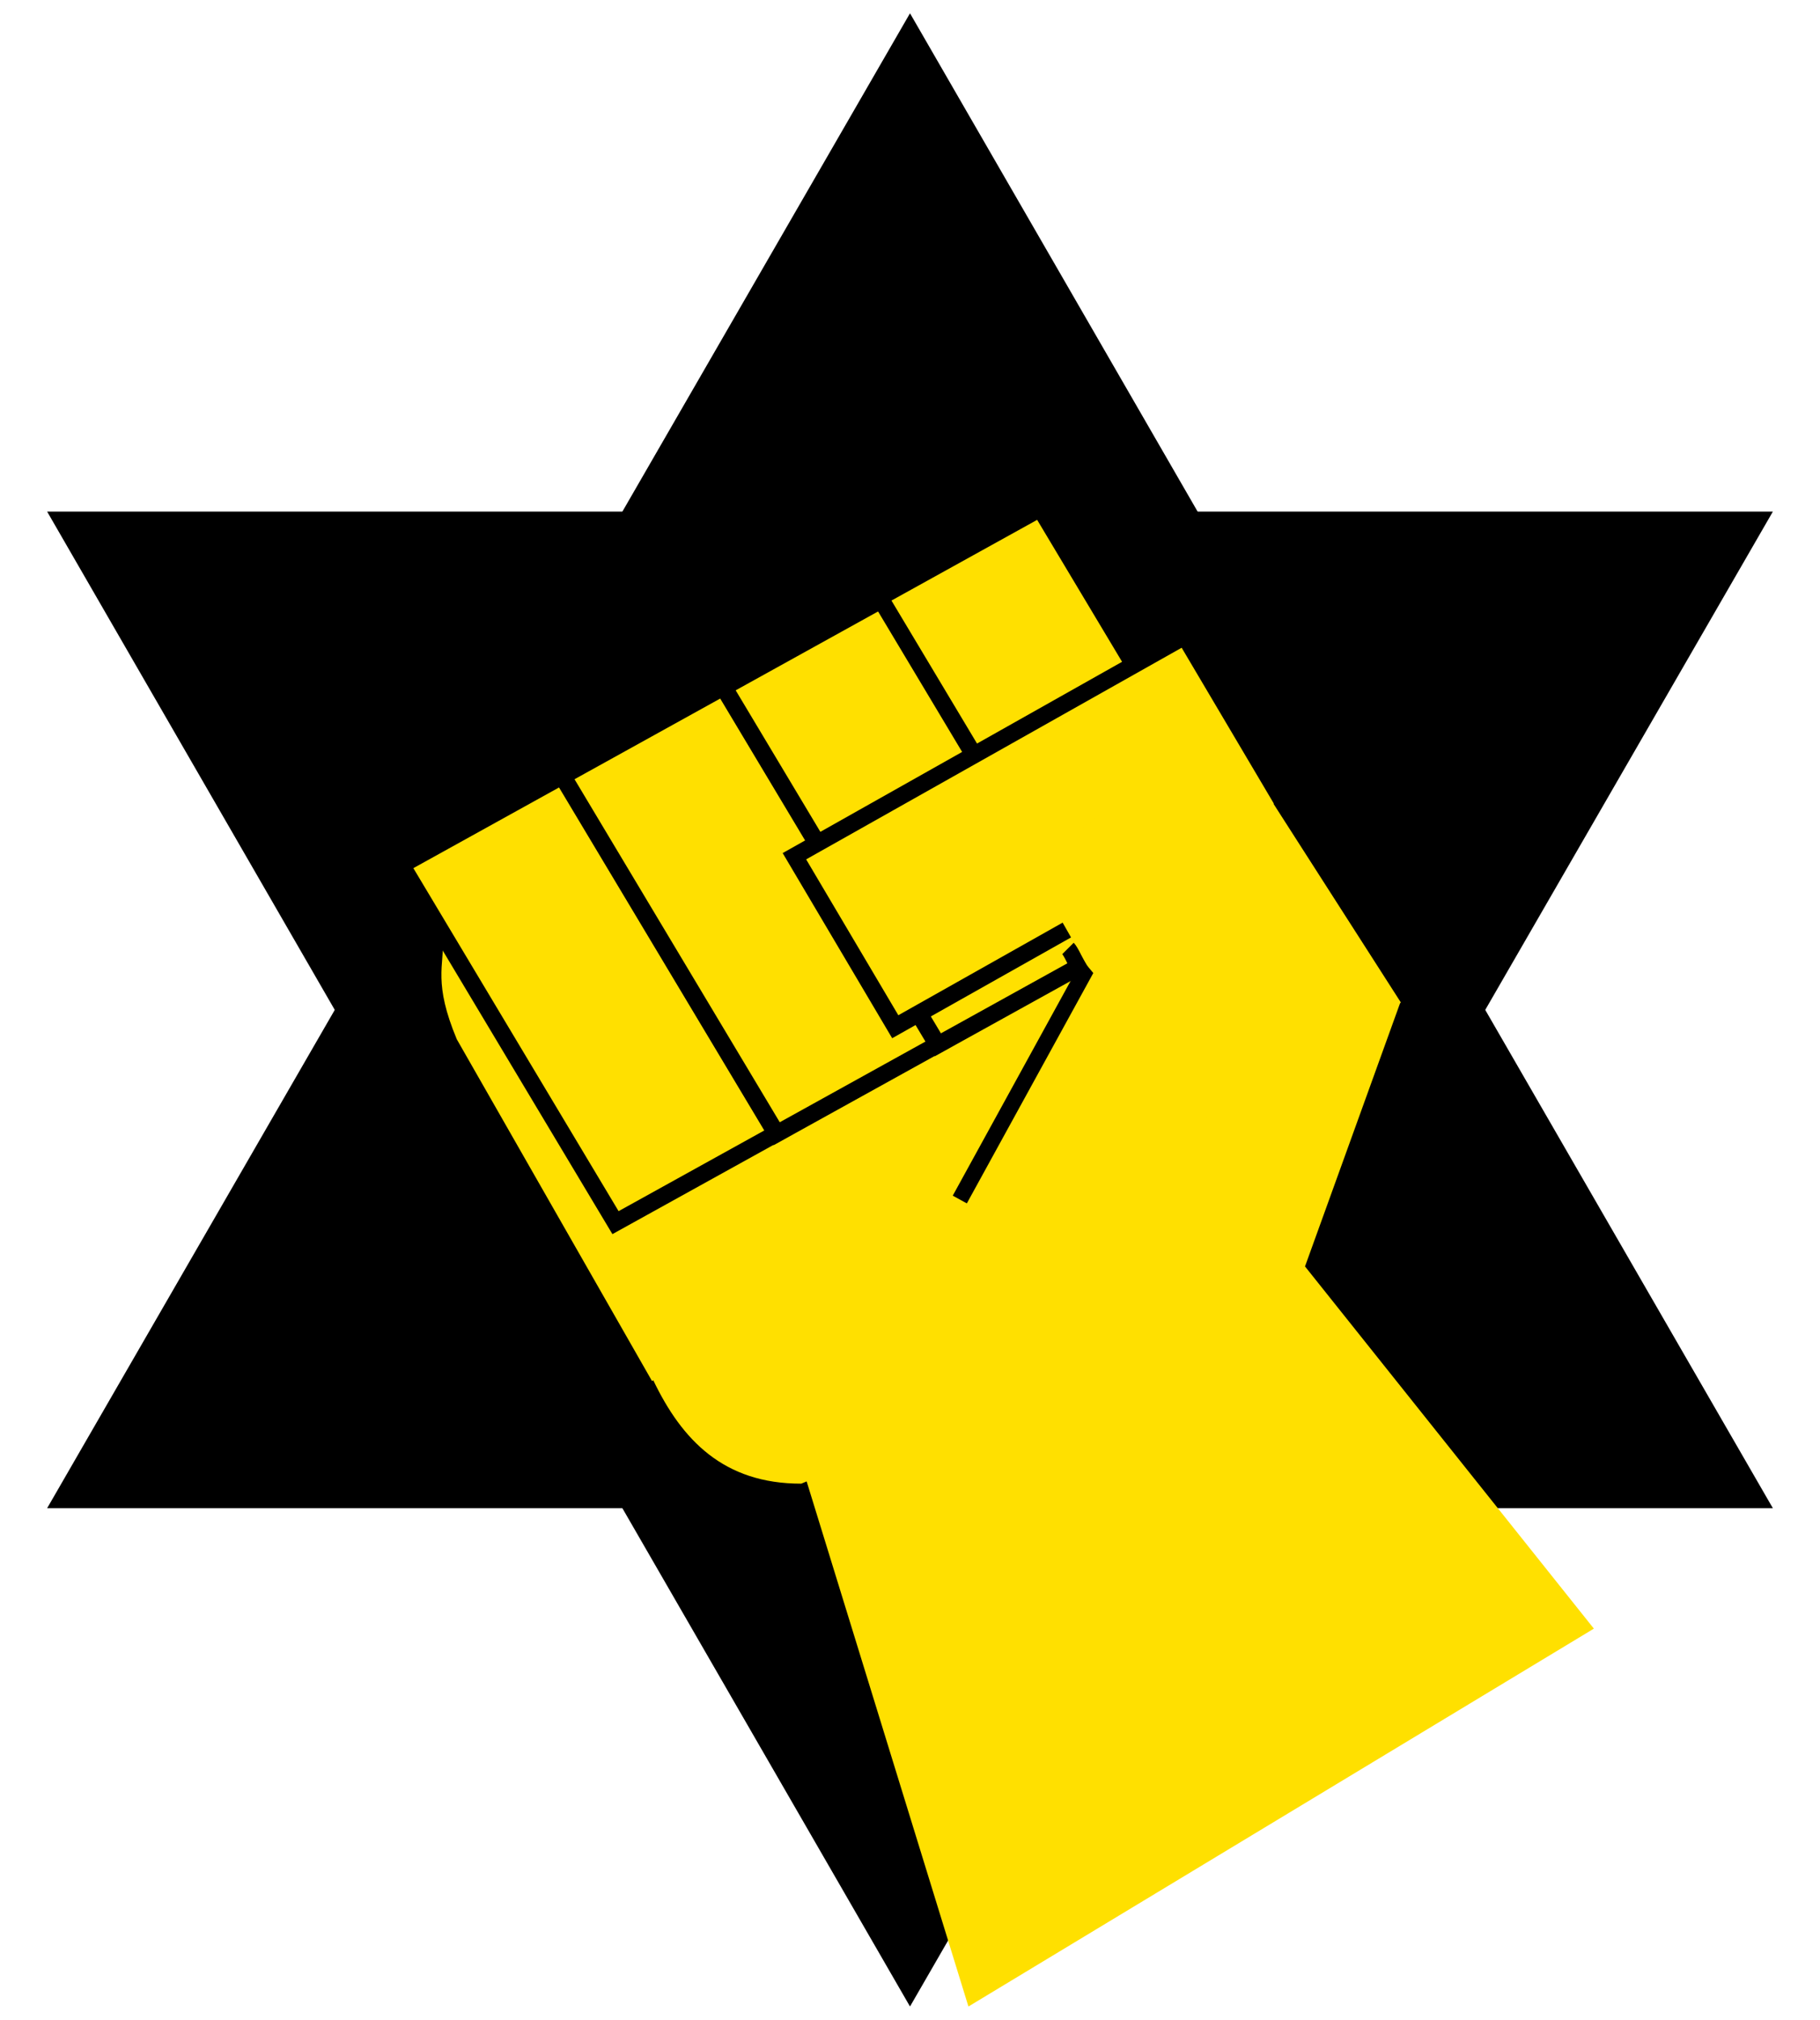
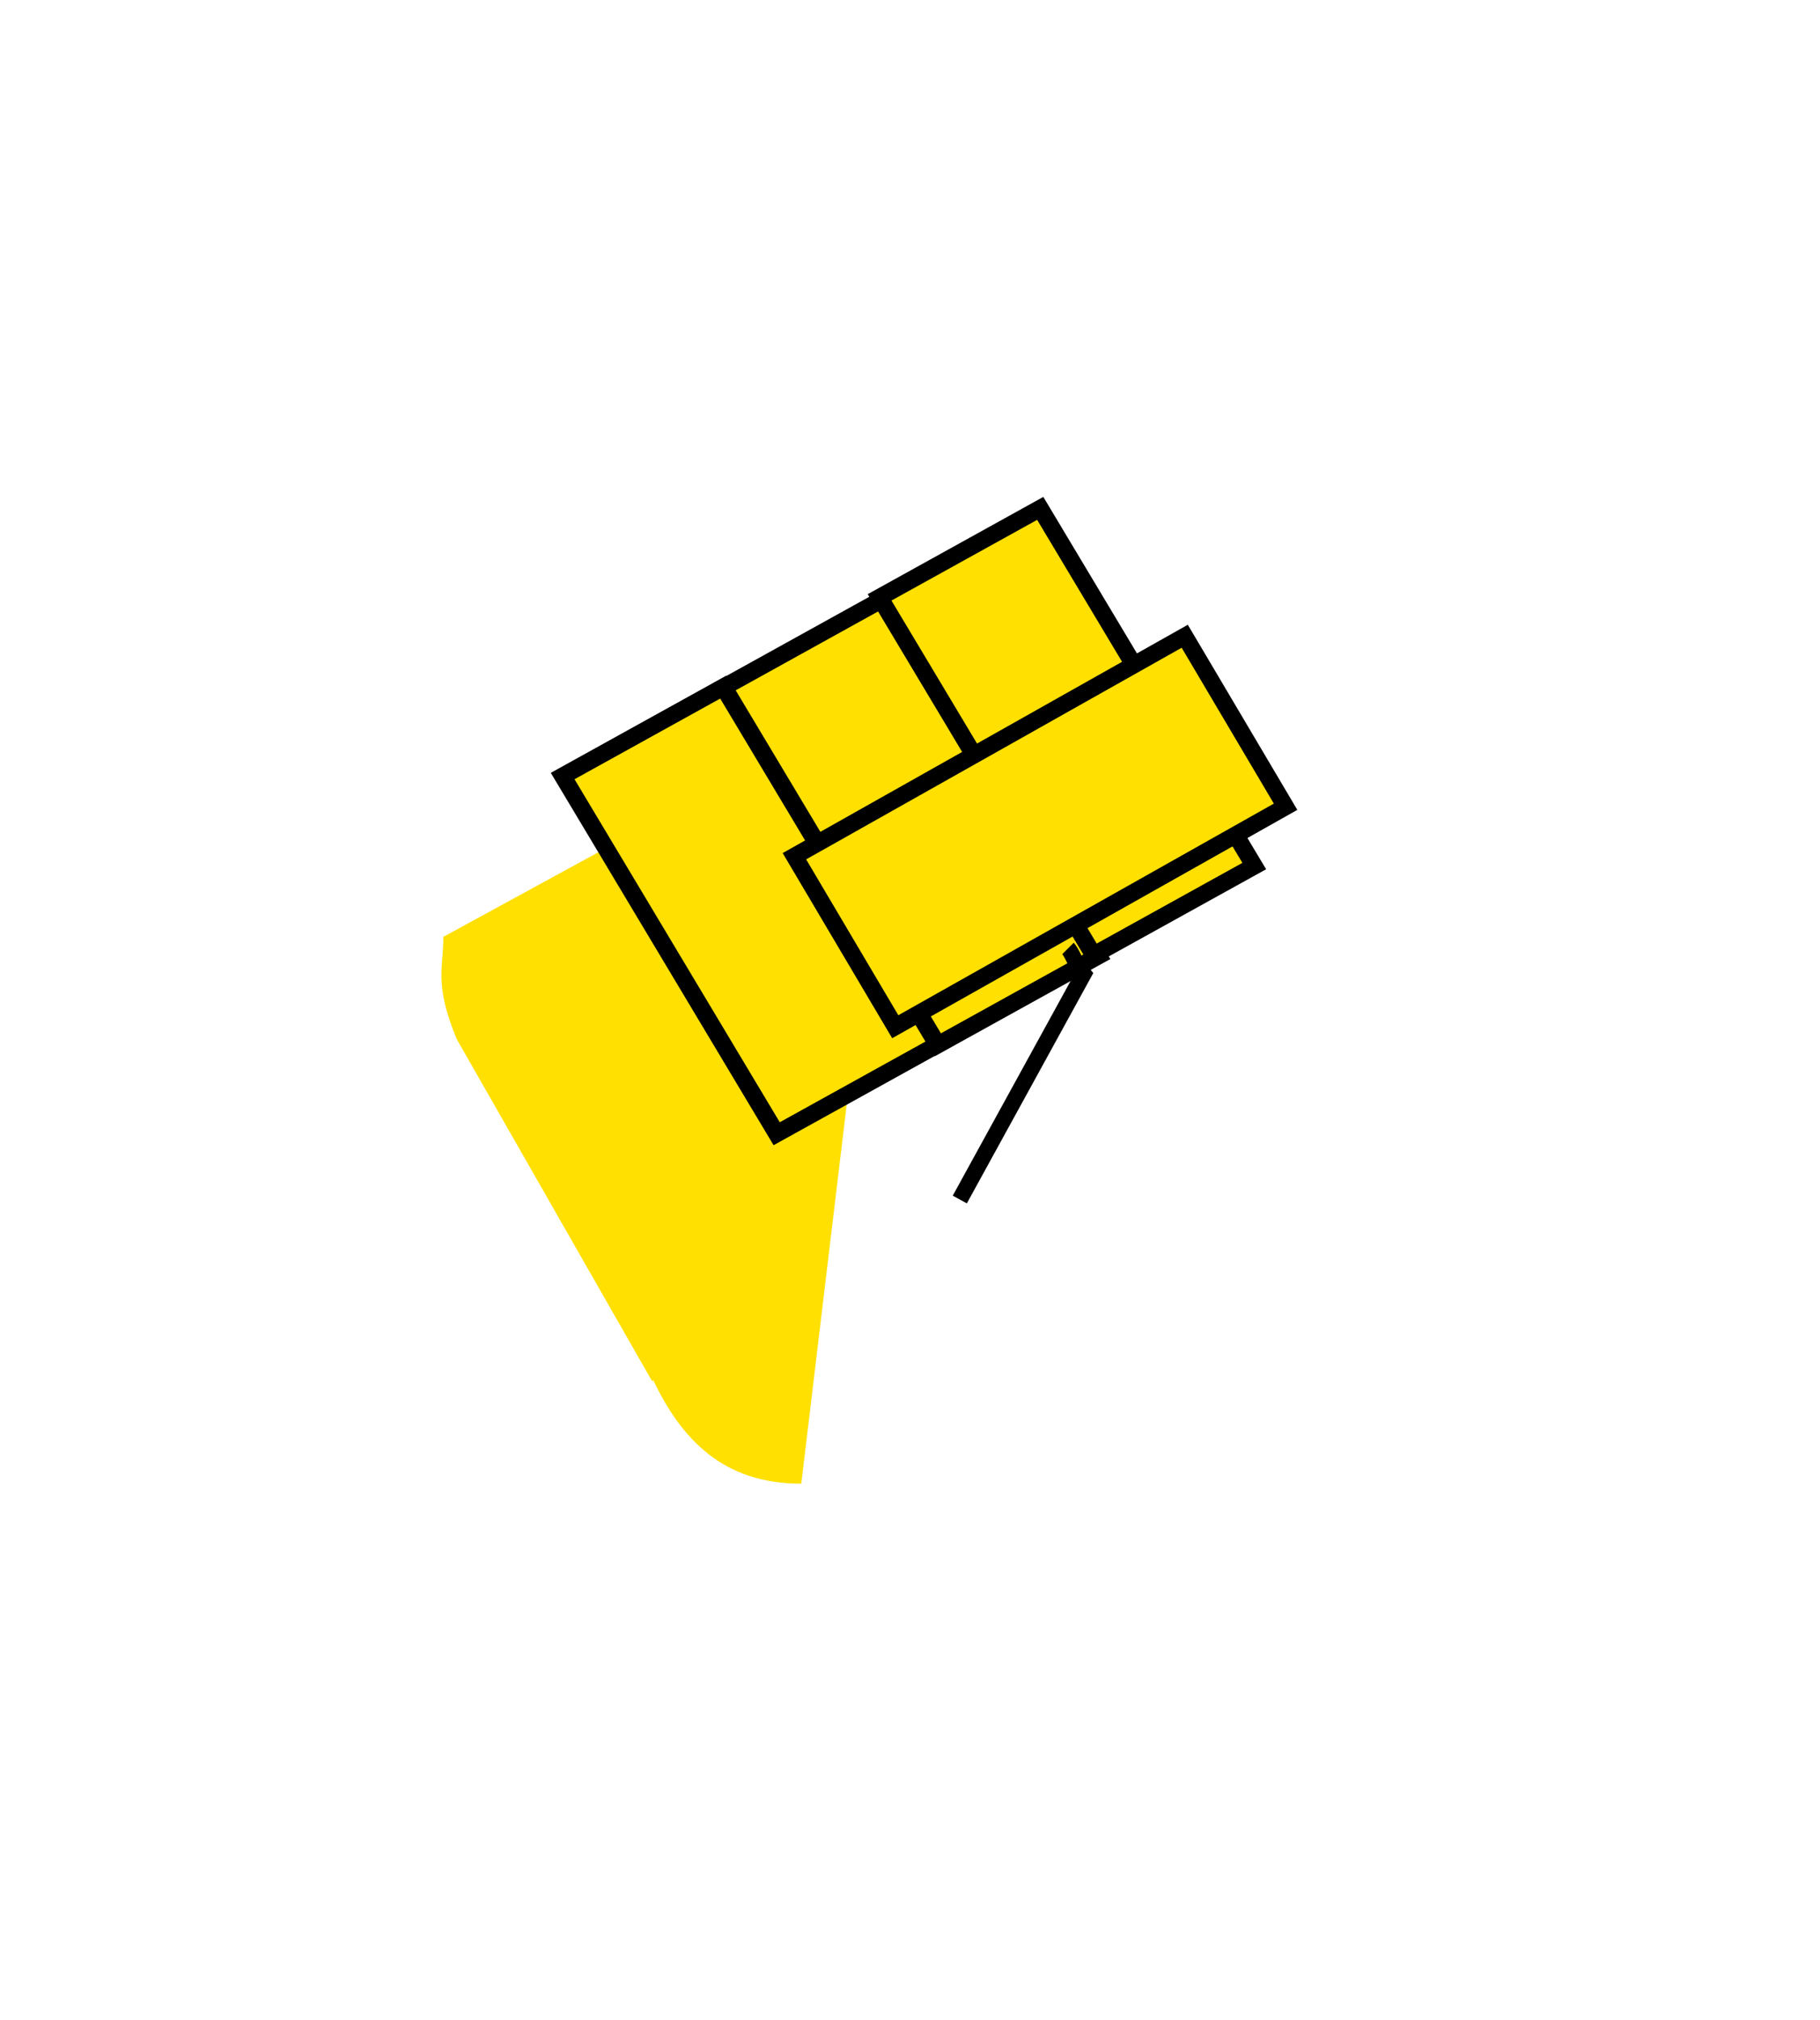
<svg xmlns="http://www.w3.org/2000/svg" xmlns:xlink="http://www.w3.org/1999/xlink" width="274" height="304" viewBox="363 148 274 304" id="svg7" version="1.0">
-   <rect id="rect1" width="1e3" height="600" style="fill:none" />
  <g id="g2">
-     <polygon id="triangle" points="370.096 375 629.904 375 500 150" />
    <use id="use1" transform="rotate(180,500,300)" width="440" height="320" xlink:href="#triangle" />
  </g>
  <g id="g1">
-     <path id="path1" d="m493.758 286.8-13.352-25.438-50.672 27.65c0.083 4.431-1.494 6.941 2.036 15.409l29.389 51.438 0.192-0.113c4.309 8.99 10.589 15.576 22.282 15.559l0.807-0.337 24.356 79.032 94.16-56.875-43.488-54.513 14.368-39.779-3.458 1.762-19.65-33.442z" style="fill:#ffe000;stroke-width:1.004" />
+     <path id="path1" d="m493.758 286.8-13.352-25.438-50.672 27.65c0.083 4.431-1.494 6.941 2.036 15.409l29.389 51.438 0.192-0.113c4.309 8.99 10.589 15.576 22.282 15.559z" style="fill:#ffe000;stroke-width:1.004" />
    <g id="g10">
-       <path id="rect2" d="m423.444 278.185 24.184-13.392 32.221 53.835-24.185 13.392z" style="fill:#ffe000;stroke-width:2.573;stroke:#000000" />
      <path id="rect3" d="m447.707 264.802 24.184-13.391 32.221 53.834-24.184 13.392z" style="fill:#ffe000;stroke-width:2.573;stroke:#000000" />
      <path id="rect4" d="m471.97 251.42 24.184-13.392 32.221 53.835-24.184 13.391z" style="fill:#ffe000;stroke-width:2.573;stroke:#000000" />
      <path id="rect5" d="m495.422 237.908 24.184-13.392 32.221 53.835-24.184 13.392z" style="fill:#ffe000;stroke-width:2.573;stroke:#000000" />
    </g>
    <path id="rect6" d="m482.598 276.871 58.763-33.11 15.182 25.662-58.763 33.11z" style="fill:#ffe000;stroke-width:2.56;stroke:#000000" />
-     <path id="path6" d="m546.566 256.253-28.175 22.555 22.399 39.342c11.233-6.589 21.867-8.677 33.101-19.279z" style="fill:#ffe000;stroke-width:1.004" />
    <path id="path7" d="m507.496 328.541 18.643-33.949c-0.182-0.218-0.363-0.435-0.545-0.653-0.511-0.612-0.698-1.258-0.972-1.806-0.32-0.641-0.672-1.227-0.833-1.389" style="fill:none;stroke-width:2.42;stroke:#000000" />
  </g>
</svg>